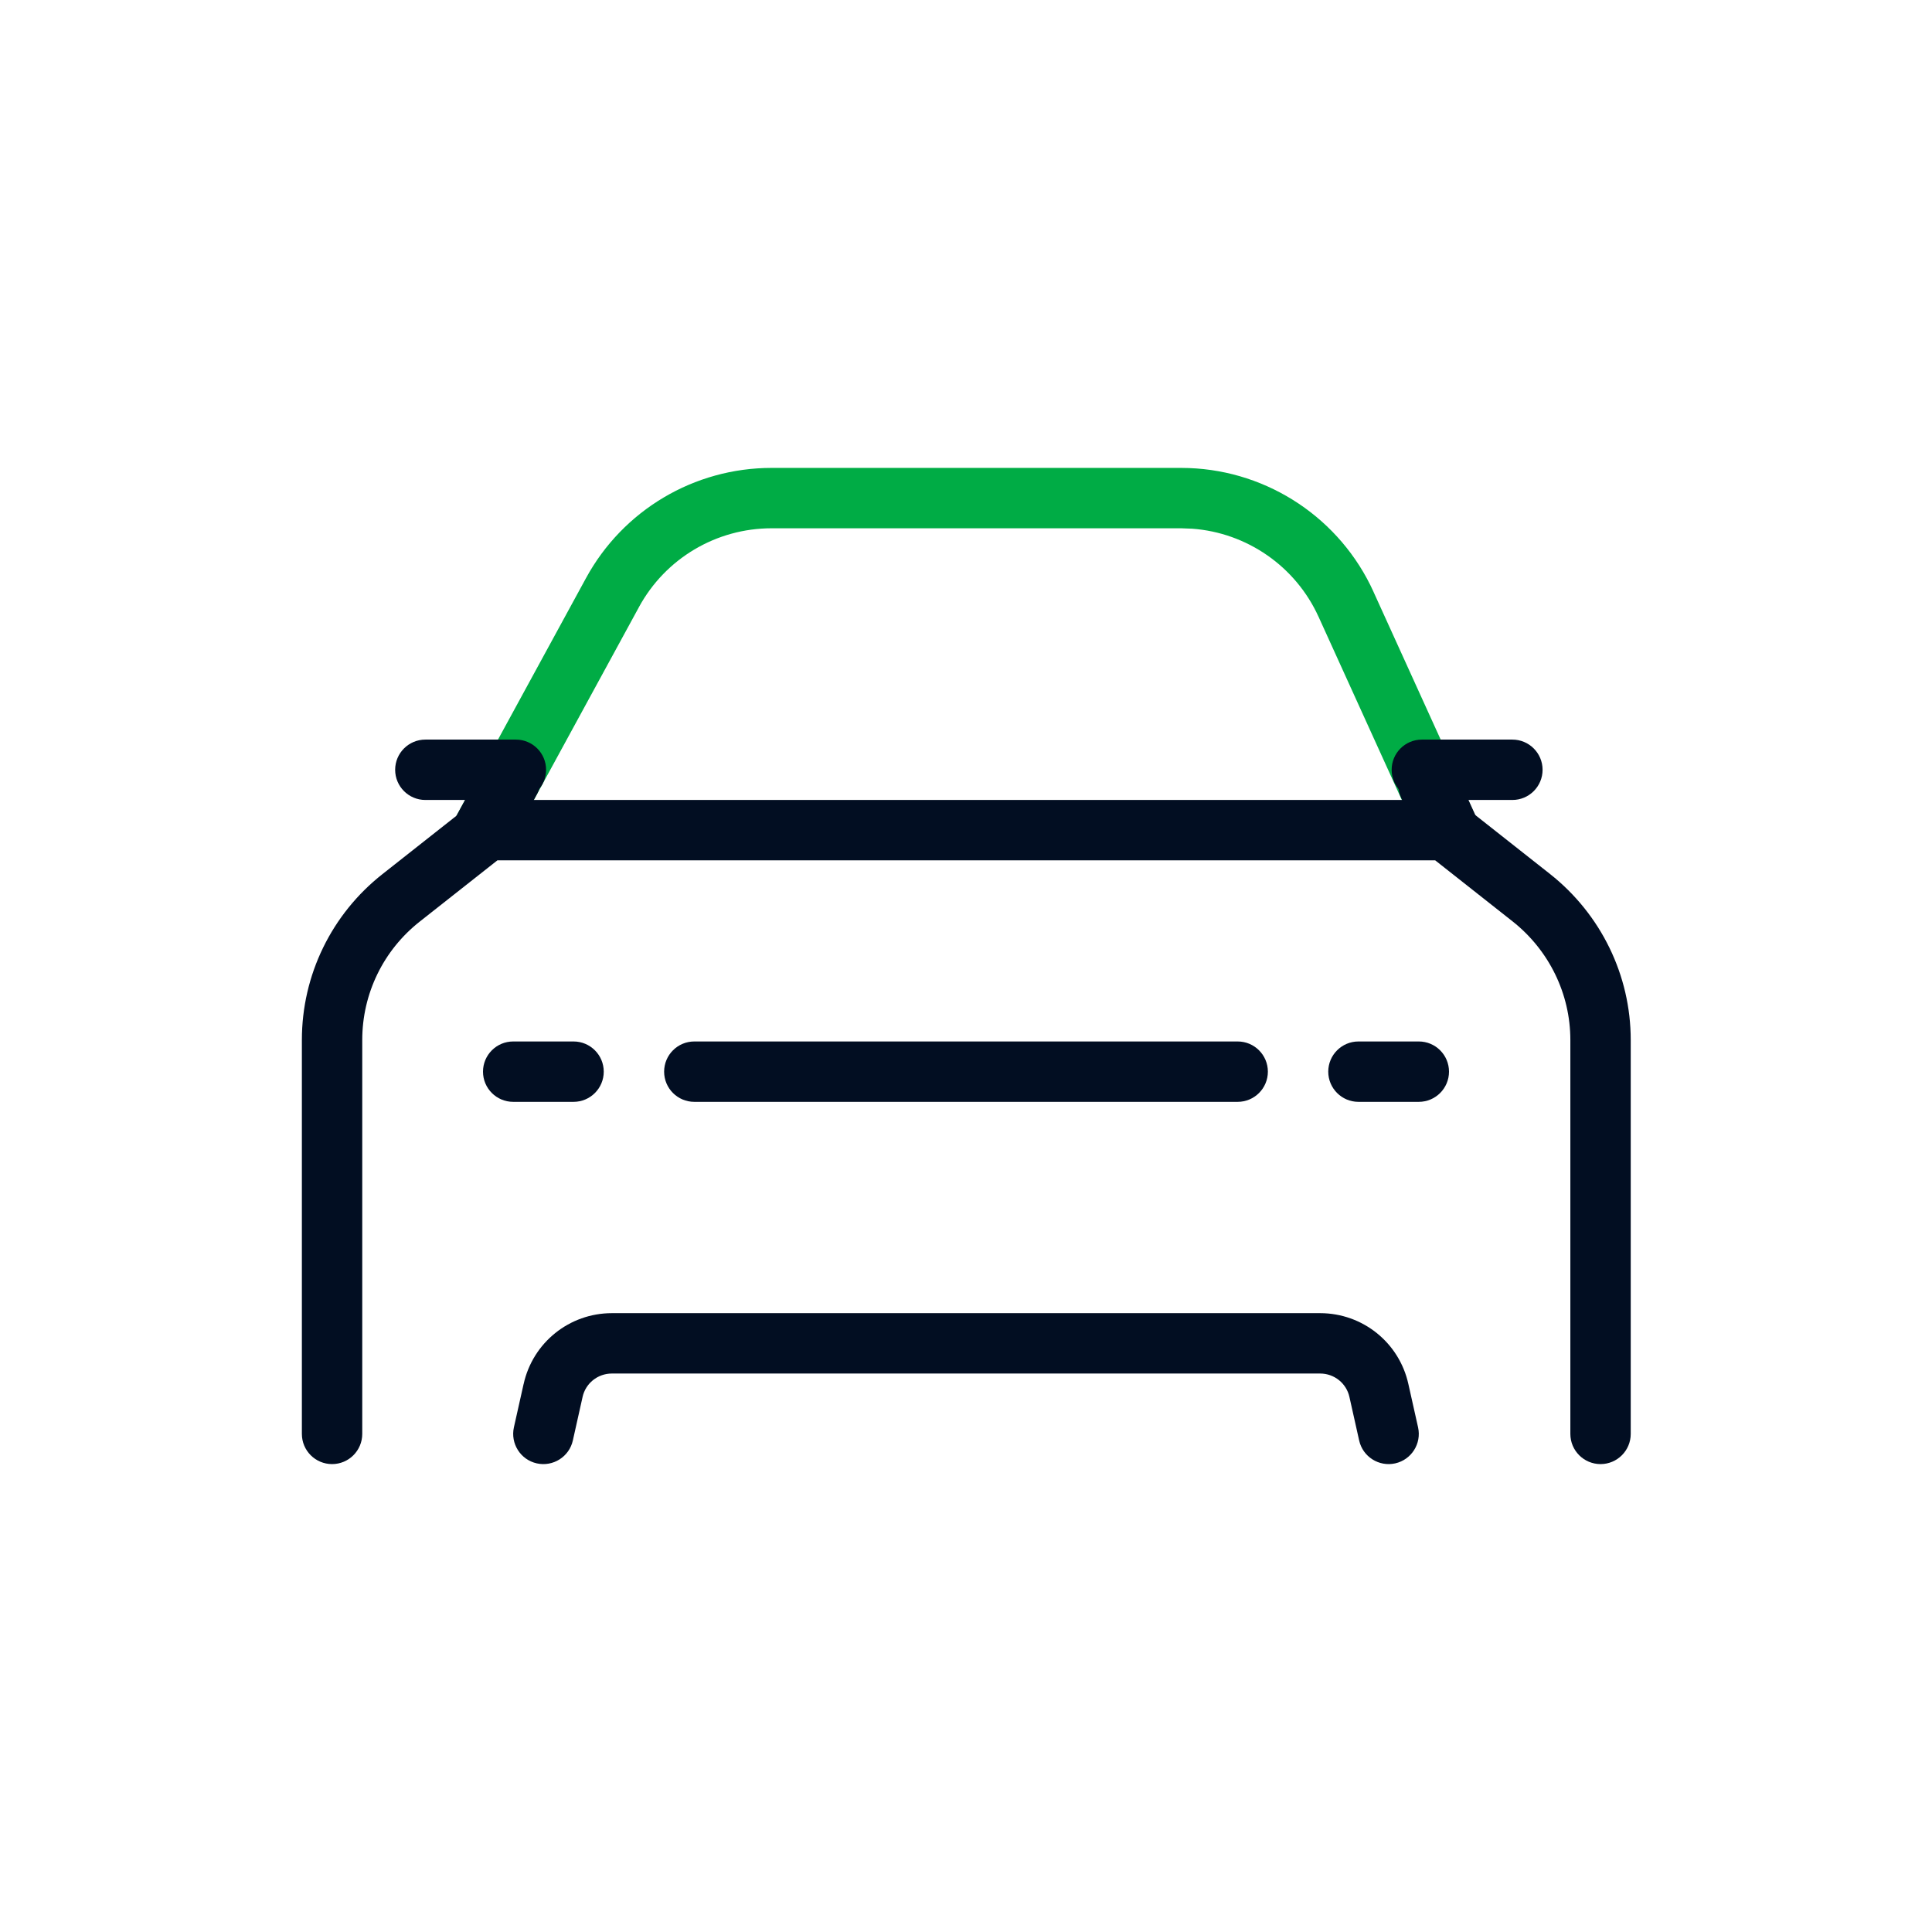
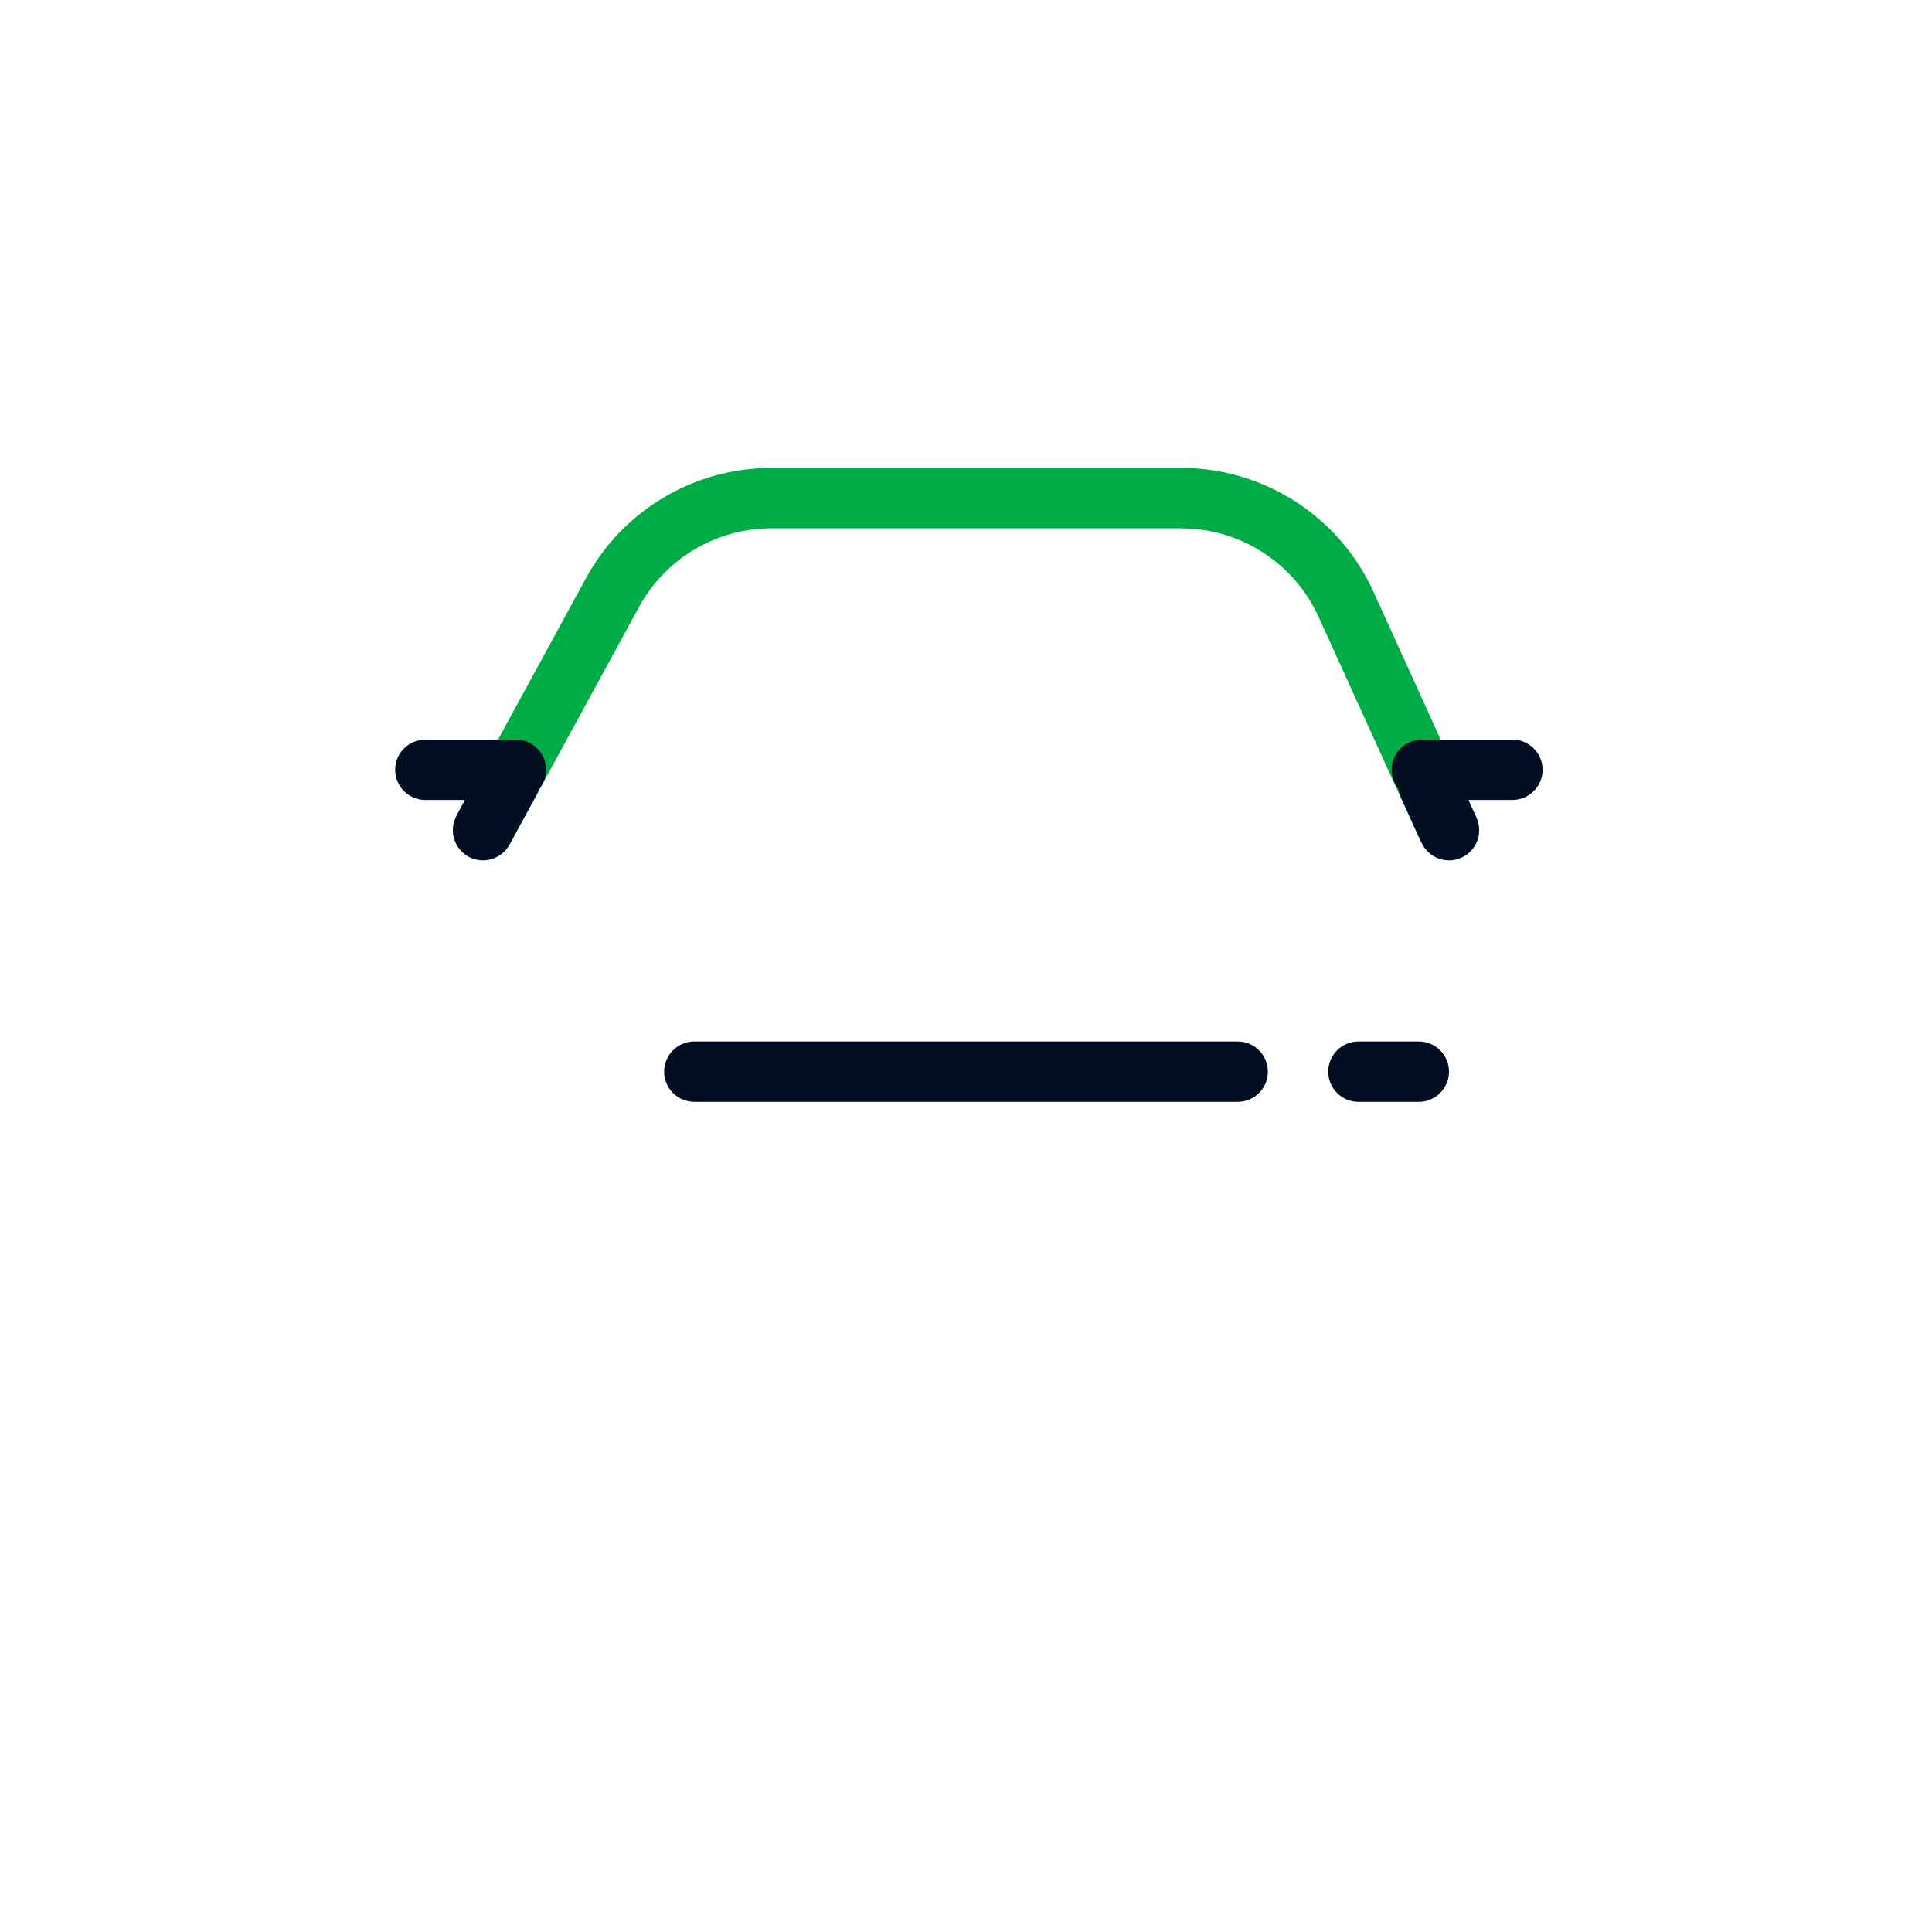
<svg xmlns="http://www.w3.org/2000/svg" width="64" height="64" viewBox="0 0 64 64" fill="none">
  <path d="M39.13 15.5L39.387 15.505C42.028 15.602 44.404 17.188 45.501 19.607H45.5L48.9 27.086L47.08 27.914L43.68 20.434L43.679 20.433C42.921 18.762 41.307 17.647 39.495 17.514L39.13 17.5H25.56C23.726 17.5 22.043 18.5 21.168 20.107V20.108L16.878 27.979L15.122 27.021L19.412 19.151C20.637 16.9 22.994 15.5 25.56 15.5H39.13Z" fill="#00AC45" />
  <path d="M46.907 25.089C47.41 24.861 48.003 25.084 48.231 25.587L48.911 27.087C49.139 27.59 48.916 28.183 48.413 28.411C47.91 28.639 47.318 28.416 47.089 27.913L46.409 26.413C46.181 25.91 46.404 25.317 46.907 25.089Z" fill="#020E22" />
  <path d="M16.042 25.331C16.306 24.847 16.913 24.668 17.398 24.932C17.883 25.196 18.062 25.803 17.798 26.288L16.878 27.978C16.614 28.463 16.006 28.642 15.521 28.378C15.037 28.114 14.858 27.507 15.122 27.022L16.042 25.331Z" fill="#020E22" />
-   <path d="M52.02 47.5V34.45C52.02 32.921 51.314 31.479 50.11 30.525L47.543 28.5H16.477L13.909 30.525L13.908 30.526C12.699 31.477 12 32.917 12 34.45V47.5C12 48.052 11.552 48.5 11 48.5C10.448 48.5 10 48.052 10 47.5V34.45C10 32.303 10.981 30.284 12.672 28.954L15.511 26.715L15.65 26.623C15.797 26.543 15.961 26.5 16.13 26.5H47.89C48.114 26.5 48.333 26.576 48.51 26.715L51.35 28.955L51.351 28.956C53.027 30.283 54.02 32.3 54.02 34.45V47.5C54.02 48.052 53.572 48.5 53.02 48.5C52.468 48.5 52.02 48.052 52.02 47.5Z" fill="#020E22" />
  <path d="M17.09 24.5C17.642 24.5 18.09 24.948 18.09 25.5C18.09 26.052 17.642 26.5 17.09 26.5H14.09C13.538 26.5 13.09 26.052 13.09 25.5C13.09 24.948 13.538 24.5 14.09 24.5H17.09Z" fill="#020E22" />
  <path d="M50.1 24.5C50.652 24.5 51.1 24.948 51.1 25.5C51.1 26.052 50.652 26.5 50.1 26.5H47.1C46.548 26.5 46.1 26.052 46.1 25.5C46.1 24.948 46.548 24.5 47.1 24.5H50.1Z" fill="#020E22" />
  <path d="M41 34.5C41.552 34.5 42 34.948 42 35.5C42 36.052 41.552 36.5 41 36.5H23C22.448 36.5 22 36.052 22 35.5C22 34.948 22.448 34.5 23 34.5H41Z" fill="#020E22" />
-   <path d="M19 34.5C19.552 34.5 20 34.948 20 35.5C20 36.052 19.552 36.5 19 36.5H17C16.448 36.5 16 36.052 16 35.5C16 34.948 16.448 34.5 17 34.5H19Z" fill="#020E22" />
  <path d="M47 34.5C47.552 34.5 48 34.948 48 35.5C48 36.052 47.552 36.5 47 36.5H45C44.448 36.5 44 36.052 44 35.5C44 34.948 44.448 34.5 45 34.5H47Z" fill="#020E22" />
-   <path d="M43.73 43.5C45.137 43.5 46.353 44.474 46.655 45.852L46.975 47.281C47.096 47.82 46.757 48.355 46.219 48.476C45.68 48.596 45.145 48.258 45.024 47.719L44.704 46.288L44.703 46.282C44.603 45.824 44.201 45.5 43.73 45.5H20.27C19.799 45.5 19.396 45.824 19.297 46.282L19.296 46.288L18.976 47.719C18.855 48.258 18.32 48.596 17.781 48.476C17.242 48.355 16.904 47.82 17.024 47.281L17.344 45.852H17.345C17.647 44.474 18.863 43.5 20.27 43.5H43.73Z" fill="#020E22" />
</svg>